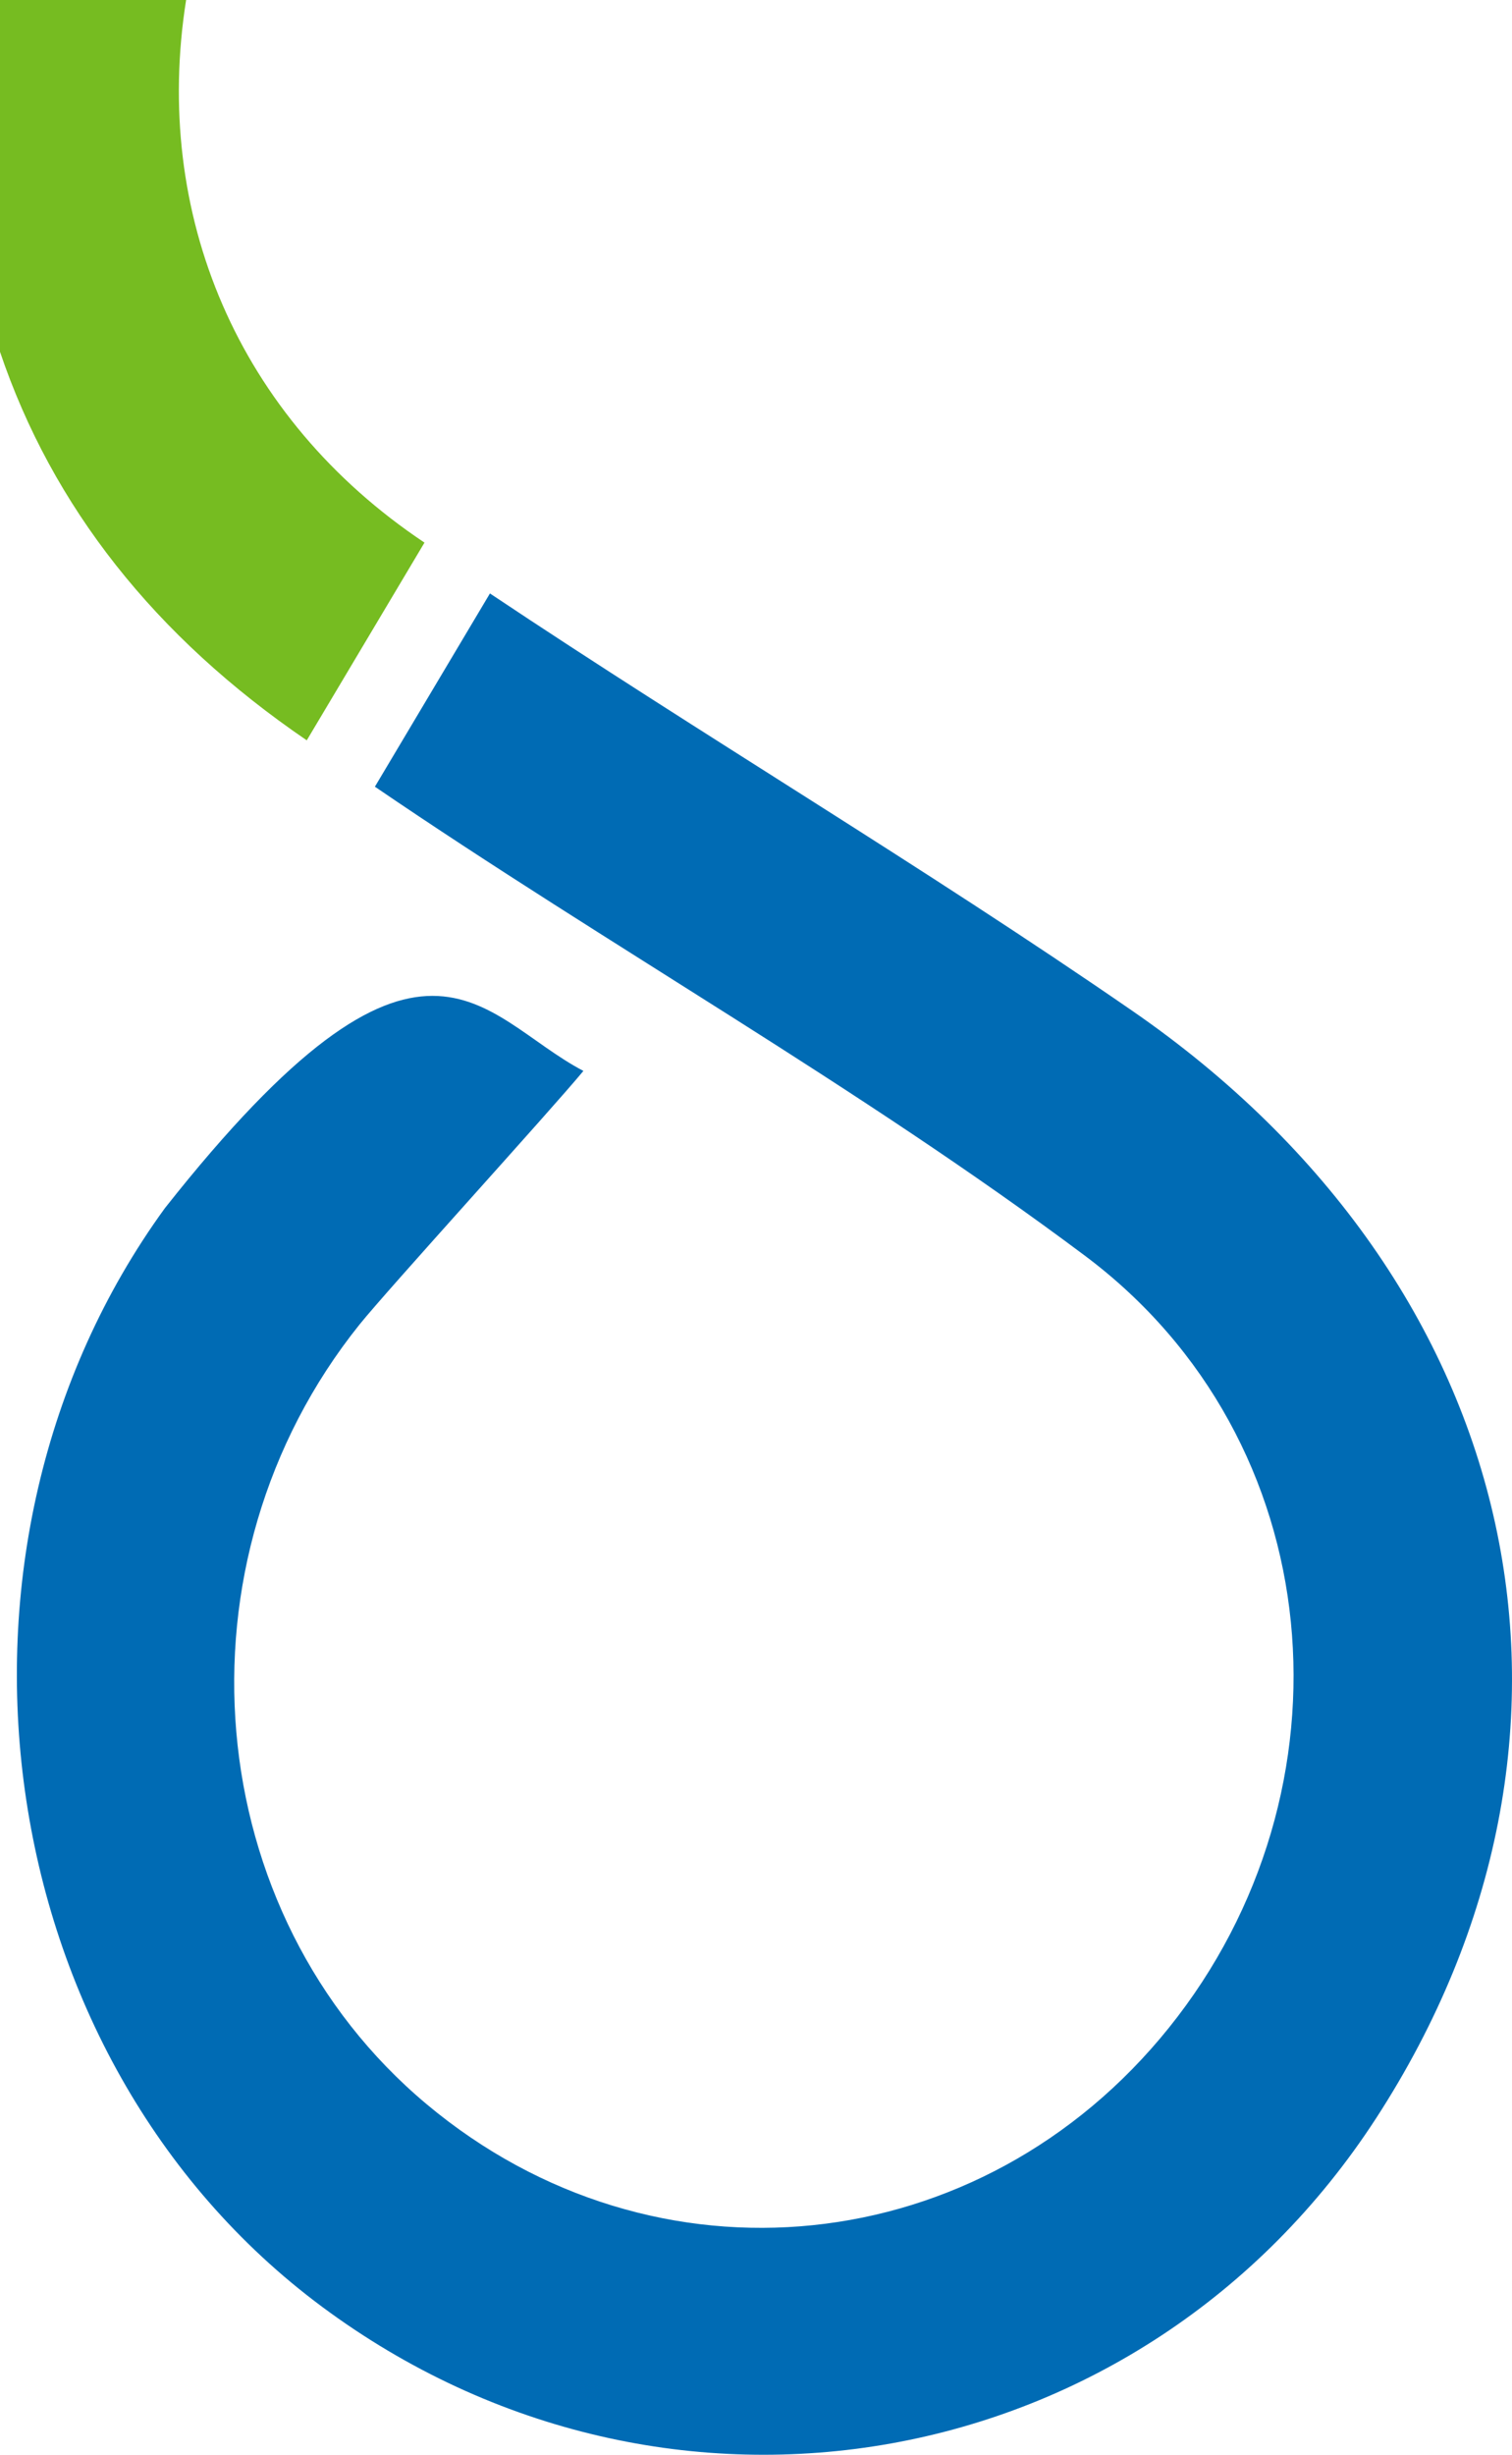
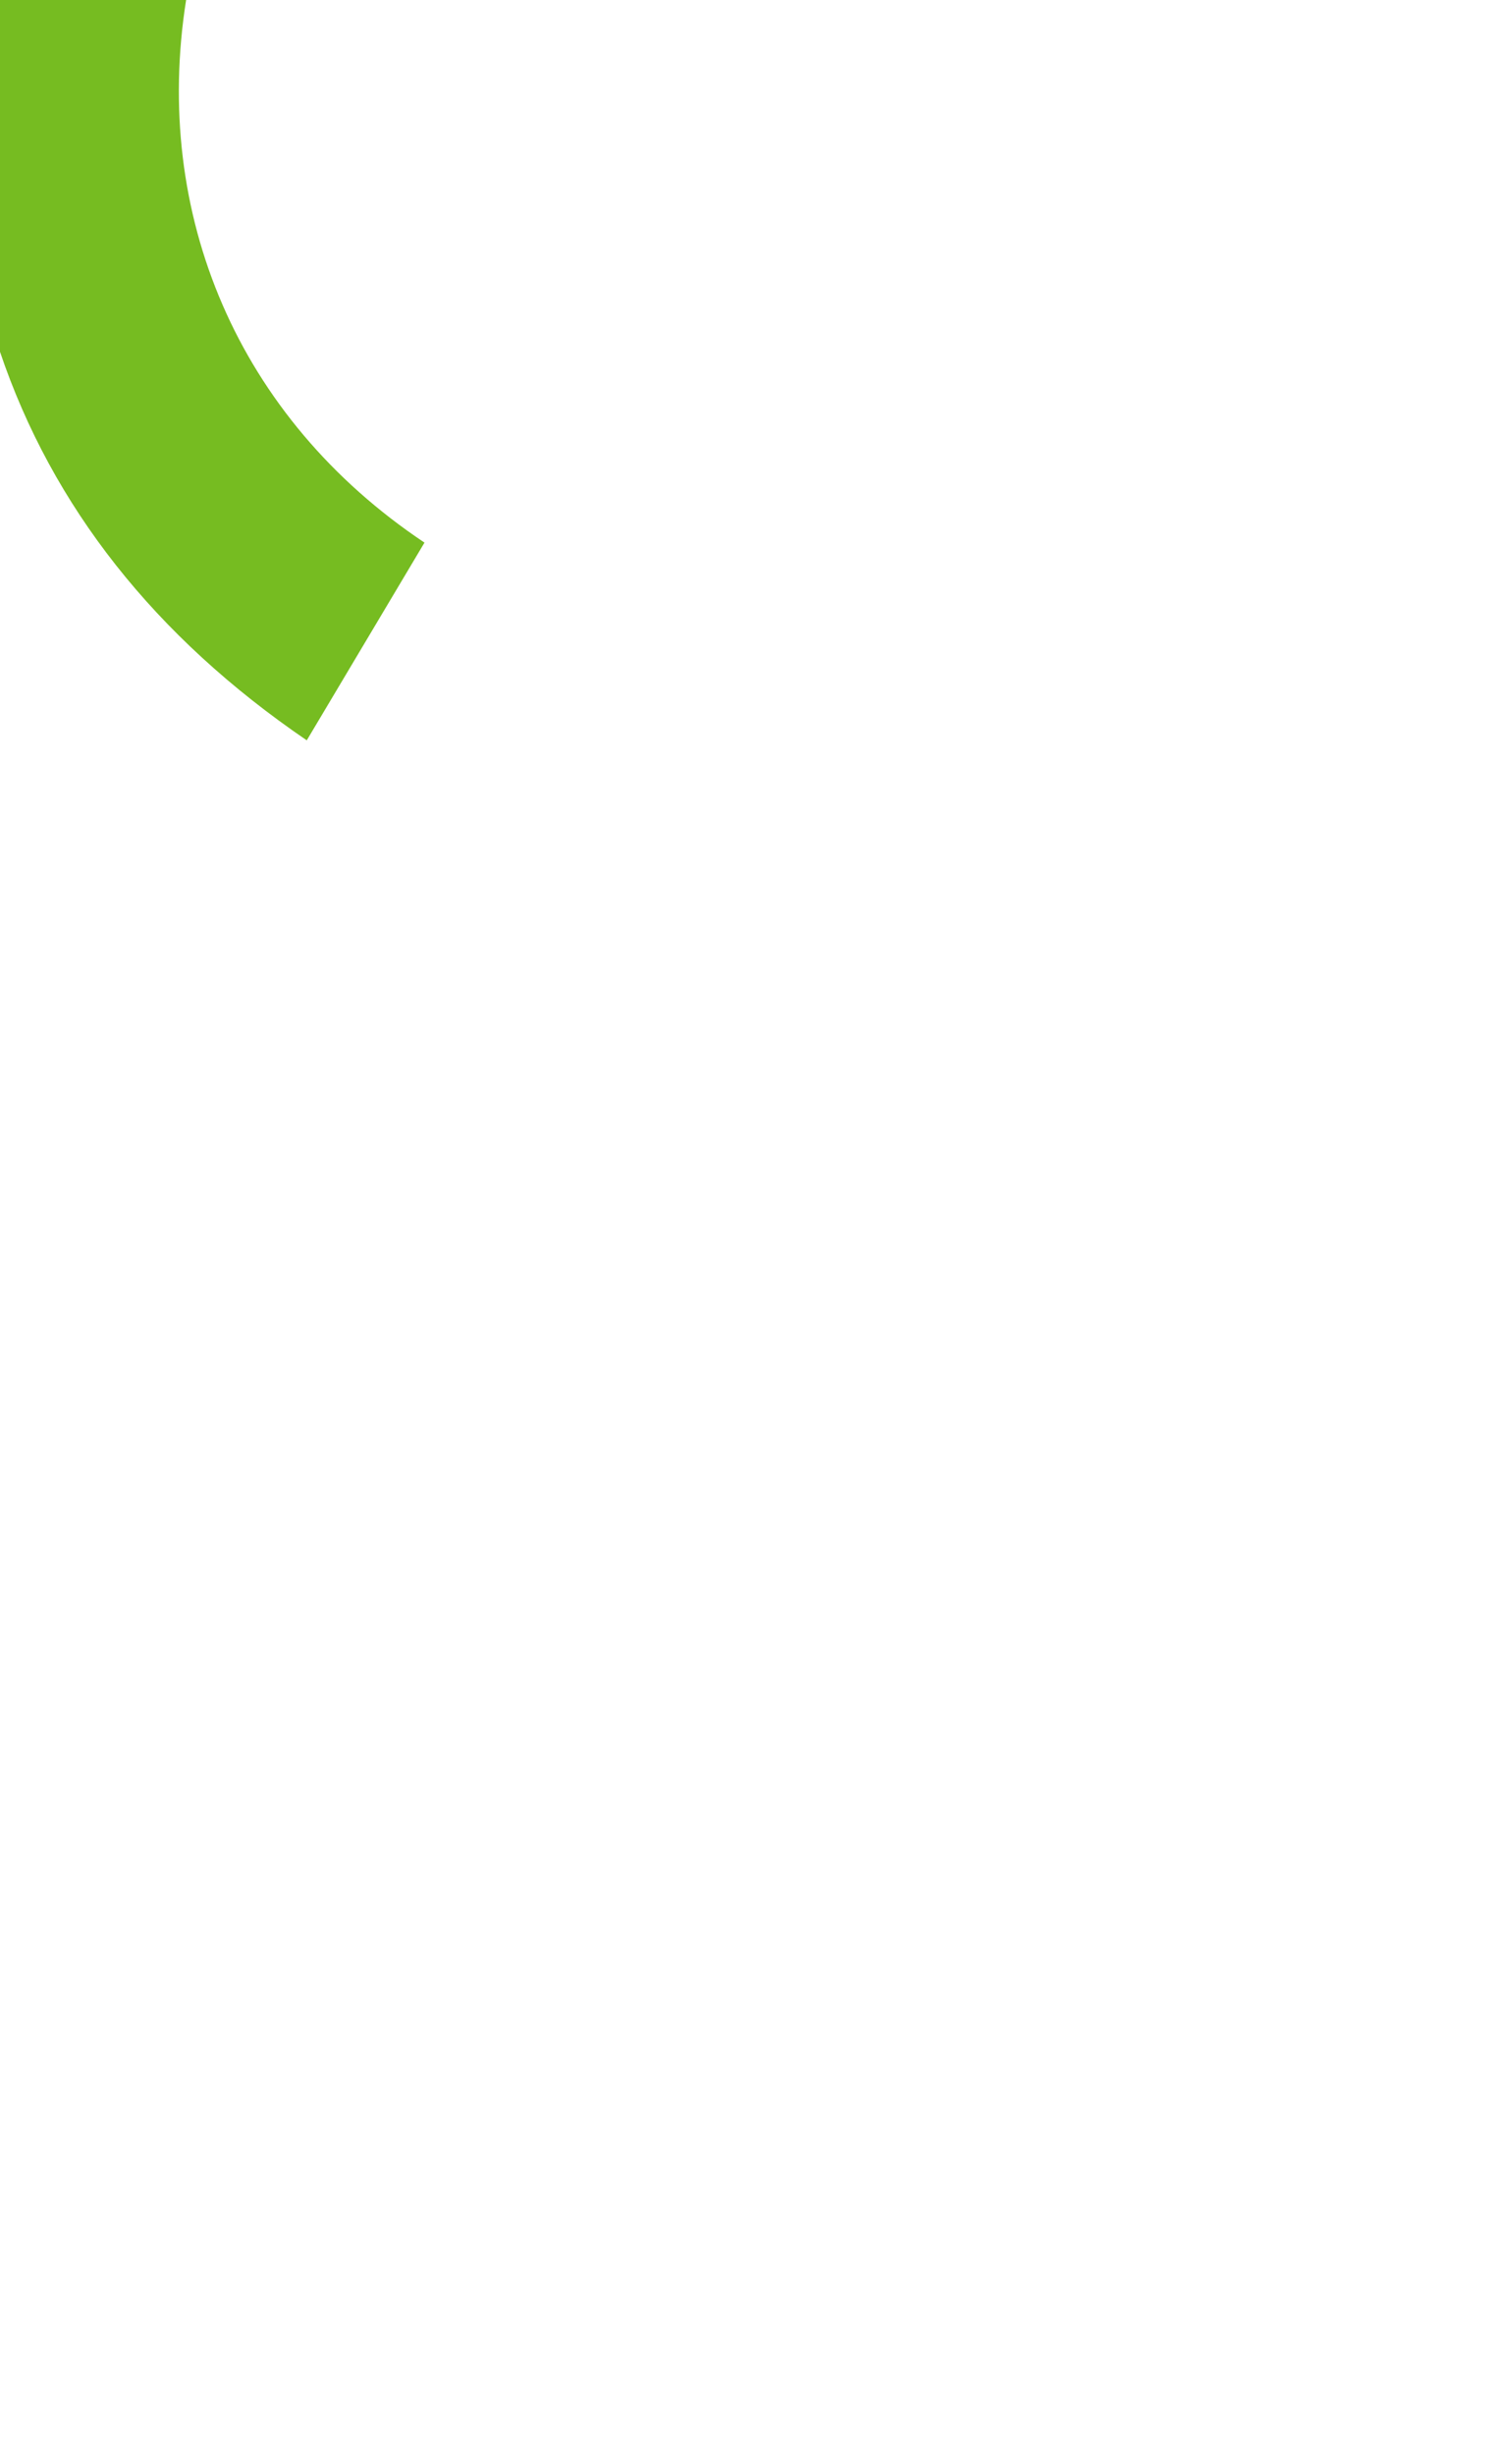
<svg xmlns="http://www.w3.org/2000/svg" id="watermark" viewBox="0 0 1702.85 2763.13">
    defs
    <path d="M345.48,833.34,478.07,610.78C267.51,470.12,171.54,241,209.6,0H0V396C58.86,570.07,174.14,716.5,345.48,833.34Z" style="fill:#76bc21" />
-   <path d="M1275.28,1137.84C1038.5,974.47,791,827.75,551.78,668L422.22,885.52c263.95,180,543.8,336.59,799.51,527.83,277.79,207.79,309.49,602.05,94.68,869.18-211.47,263-579.17,300.81-835.91,86-256.09-214.26-290.29-610.07-75.6-877.62,31.55-39.28,214.78-240.28,252.15-285.46-117.32-61.56-179.32-215.18-471.32,154.44-277.85,382-201.4,955.75,176.92,1236.6C751.27,2885,1287.11,2789.17,1549.9,2384.17,1828.84,1954.33,1719.84,1444.59,1275.28,1137.84Z" style="fill:#006bb4" />
</svg>